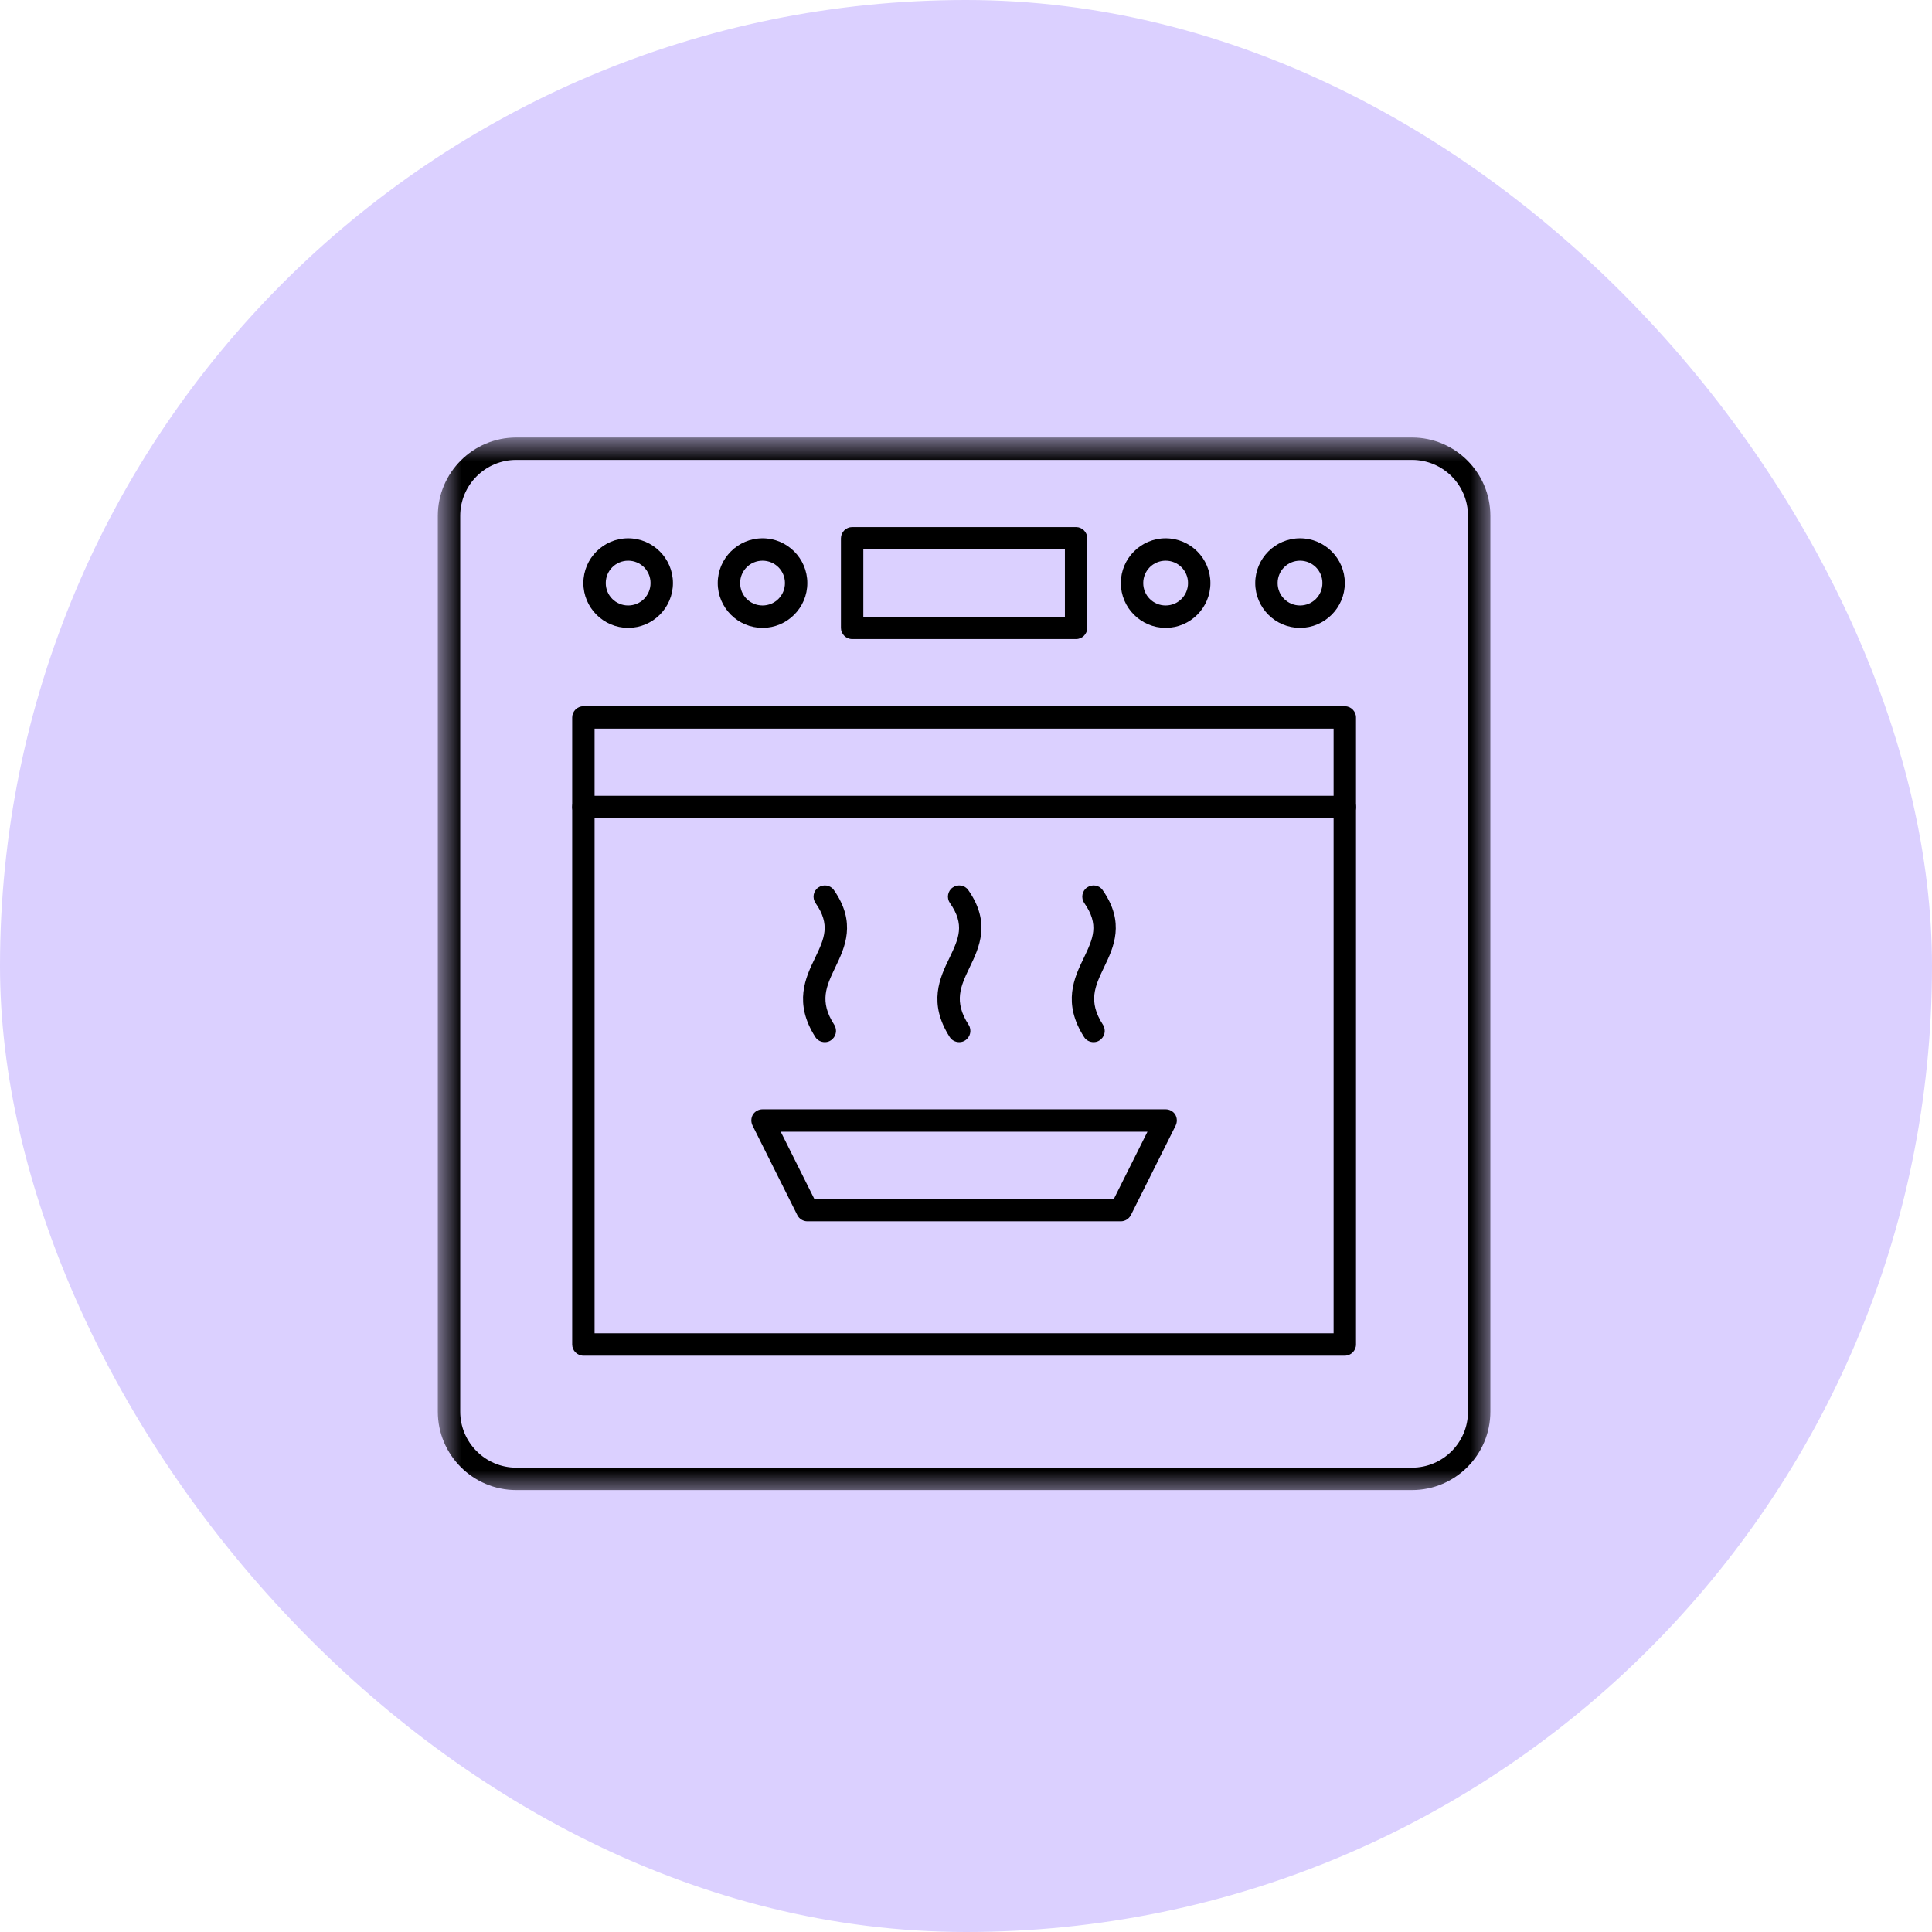
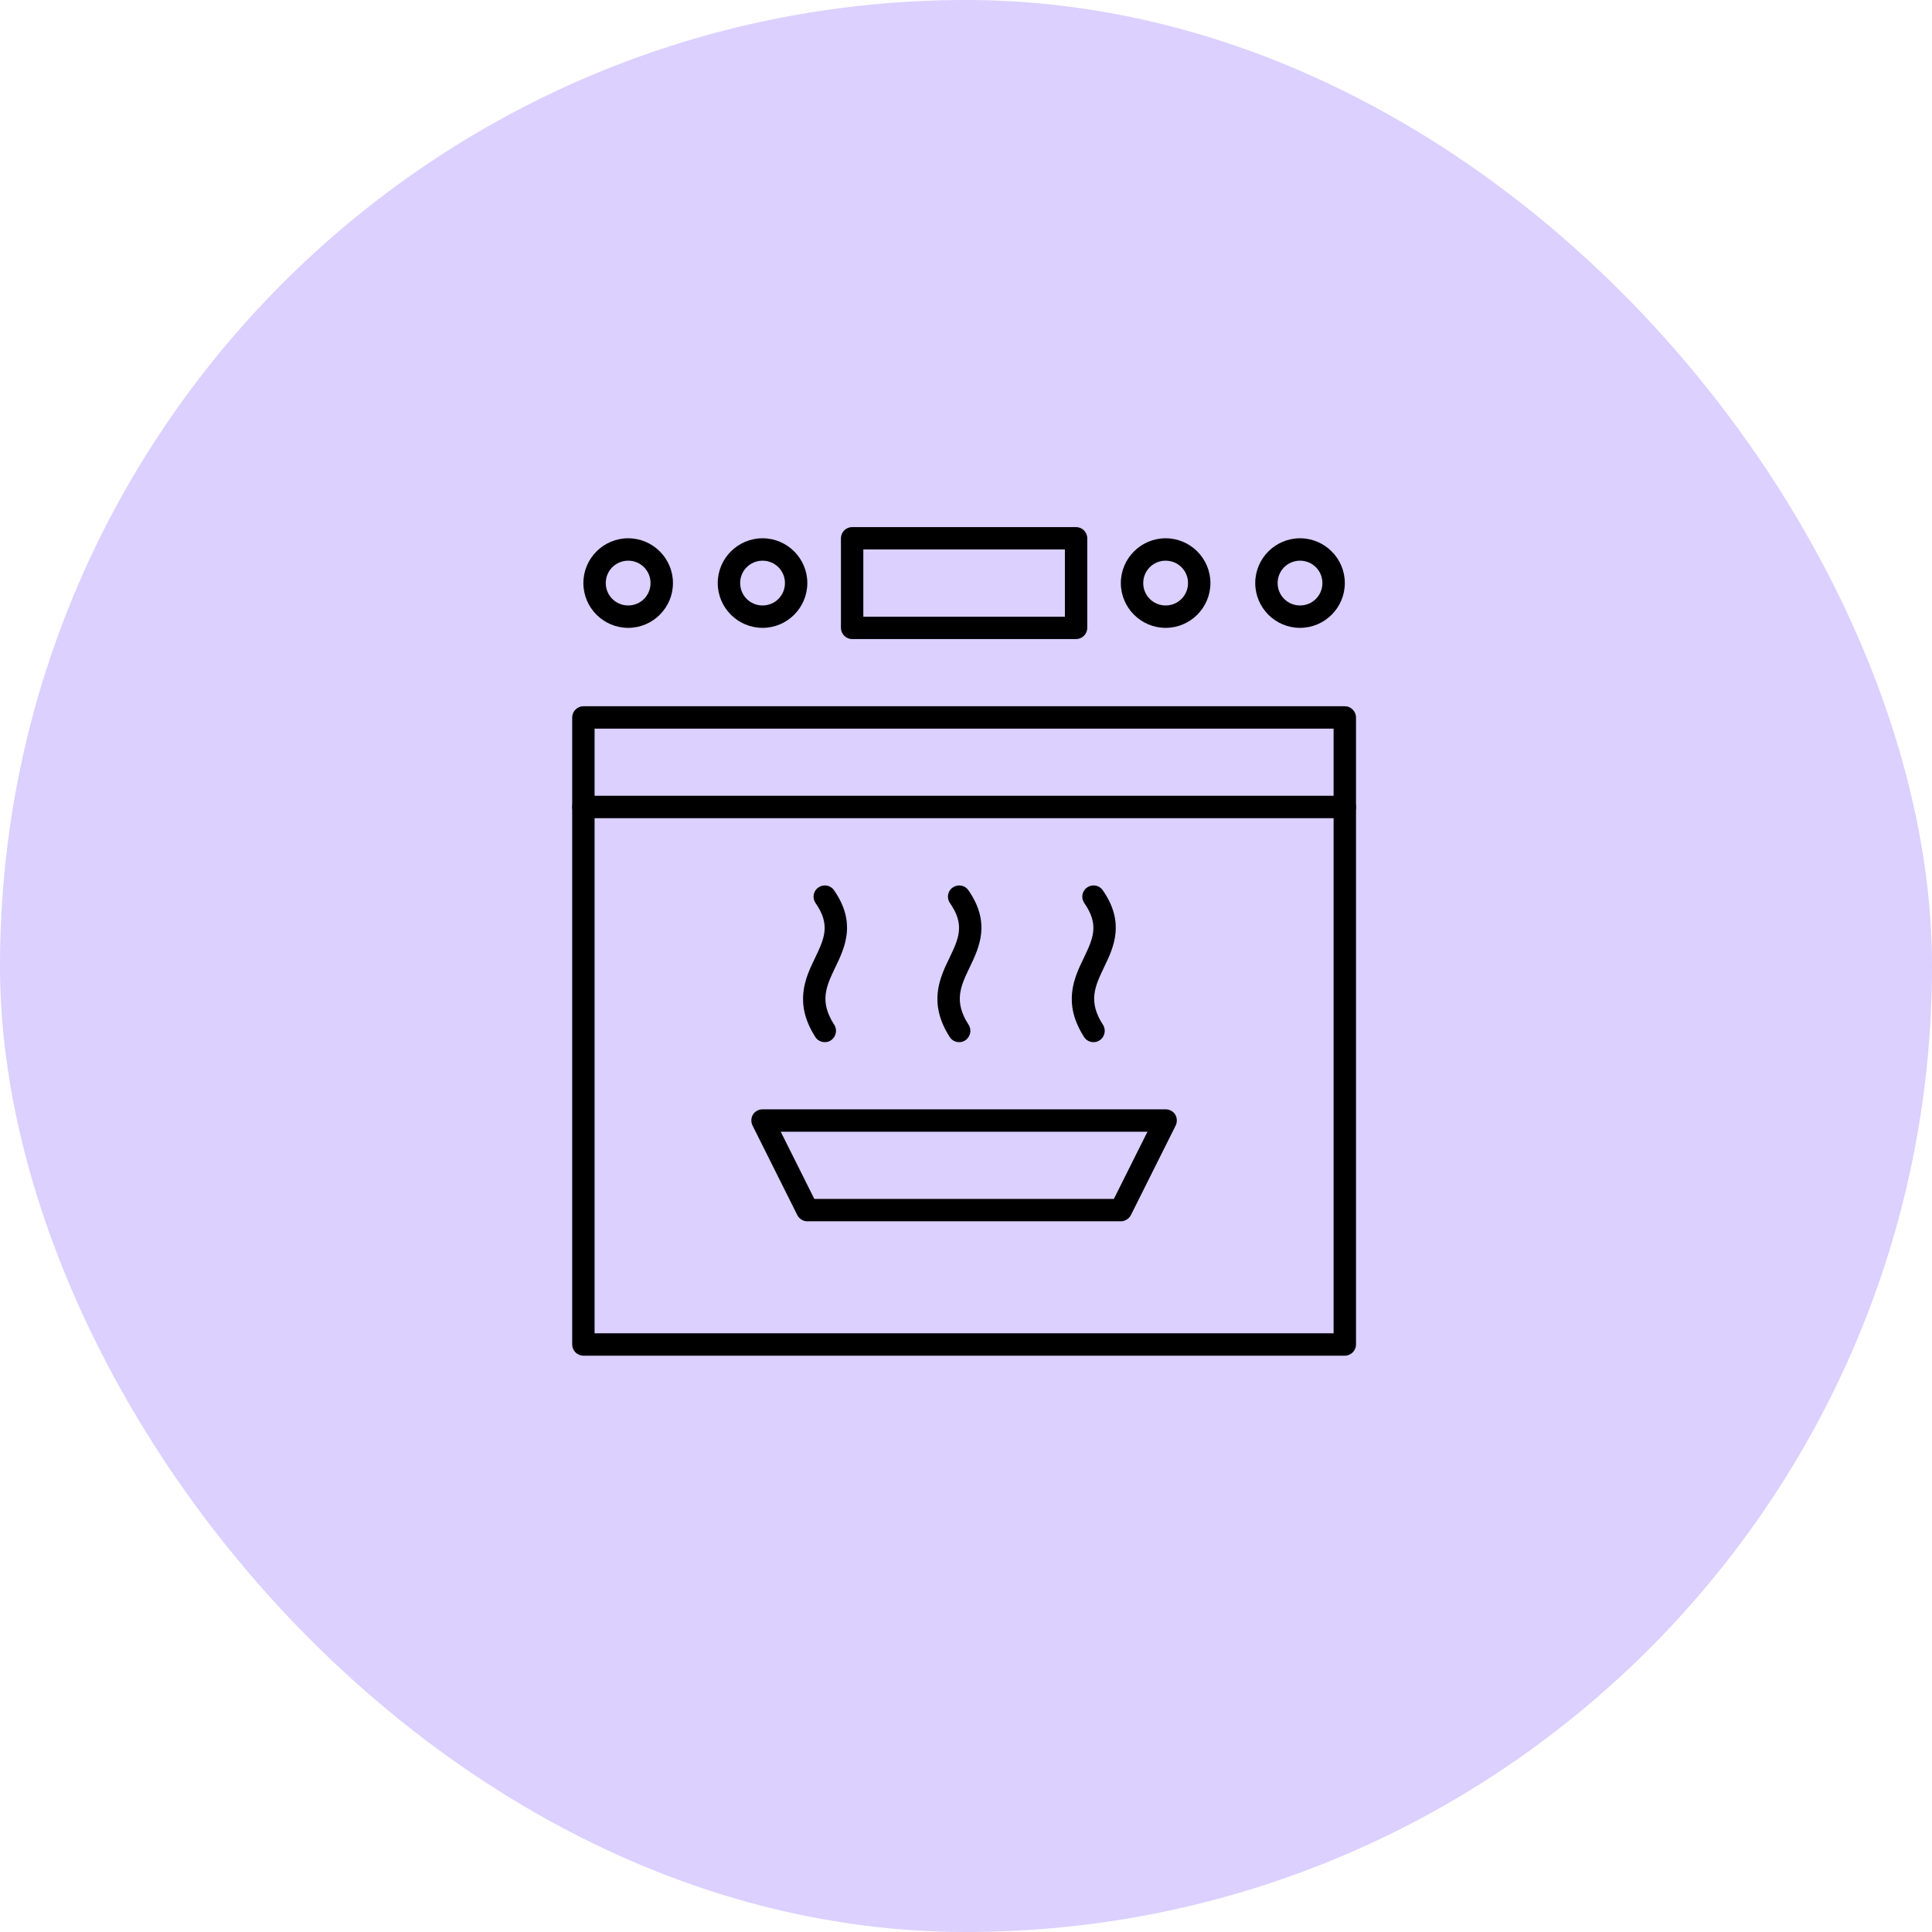
<svg xmlns="http://www.w3.org/2000/svg" width="90" height="90" viewBox="0 0 90 90" fill="none">
  <rect width="90" height="90" rx="45" fill="#DBD0FF" />
  <mask id="mask0_17_205" style="mask-type:luminance" maskUnits="userSpaceOnUse" x="20" y="20" width="50" height="50">
    <path d="M20.5 20.484H69.5V69.516H20.5V20.484Z" fill="white" />
  </mask>
  <g mask="url(#mask0_17_205)">
-     <path d="M24.047 21.424C22.613 21.424 21.439 22.589 21.439 24.032V65.761C21.439 67.195 22.613 68.369 24.047 68.369H65.776C67.219 68.369 68.385 67.195 68.385 65.761V24.032C68.385 22.589 67.219 21.424 65.776 21.424H24.047ZM65.776 69.413H24.047C22.034 69.413 20.395 67.774 20.395 65.761V24.032C20.395 22.019 22.034 20.381 24.047 20.381H65.776C67.789 20.381 69.427 22.019 69.427 24.032V65.761C69.427 67.774 67.789 69.413 65.776 69.413Z" fill="black" />
-   </g>
+     </g>
  <path d="M27.698 62.11H62.124V33.943H27.698V62.11ZM62.647 63.153H27.177C26.891 63.153 26.655 62.917 26.655 62.632V33.422C26.655 33.136 26.891 32.899 27.177 32.899H62.647C62.931 32.899 63.168 33.136 63.168 33.422V62.632C63.168 62.917 62.931 63.153 62.647 63.153Z" fill="black" />
  <path d="M37.934 55.85H51.888L53.453 52.72H36.37L37.934 55.85ZM52.213 56.893H37.608C37.413 56.893 37.233 56.779 37.144 56.608L35.058 52.435C34.976 52.272 34.984 52.076 35.074 51.922C35.172 51.767 35.343 51.677 35.522 51.677H54.3C54.479 51.677 54.651 51.767 54.748 51.922C54.838 52.076 54.846 52.272 54.765 52.435L52.679 56.608C52.588 56.779 52.409 56.893 52.213 56.893Z" fill="black" />
  <path d="M62.647 38.115H27.177C26.891 38.115 26.655 37.878 26.655 37.593C26.655 37.308 26.891 37.071 27.177 37.071H62.647C62.931 37.071 63.168 37.308 63.168 37.593C63.168 37.878 62.931 38.115 62.647 38.115Z" fill="black" />
  <path d="M40.217 28.727H49.607V25.597H40.217V28.727ZM50.128 29.77H39.696C39.41 29.77 39.174 29.534 39.174 29.249V25.076C39.174 24.79 39.41 24.554 39.696 24.554H50.128C50.413 24.554 50.649 24.79 50.649 25.076V29.249C50.649 29.534 50.413 29.77 50.128 29.77Z" fill="black" />
  <path d="M54.3 25.075C53.151 25.075 52.213 26.012 52.213 27.161C52.213 28.311 53.151 29.248 54.3 29.248C55.449 29.248 56.386 28.311 56.386 27.161C56.386 26.012 55.449 25.075 54.3 25.075ZM54.3 26.119C54.878 26.119 55.343 26.583 55.343 27.161C55.343 27.74 54.878 28.205 54.3 28.205C53.721 28.205 53.256 27.74 53.256 27.161C53.256 26.583 53.721 26.119 54.3 26.119Z" fill="black" />
  <path d="M60.56 25.075C59.41 25.075 58.474 26.012 58.474 27.161C58.474 28.311 59.41 29.248 60.56 29.248C61.709 29.248 62.647 28.311 62.647 27.161C62.647 26.012 61.709 25.075 60.56 25.075ZM60.56 26.119C61.139 26.119 61.603 26.583 61.603 27.161C61.603 27.74 61.139 28.205 60.56 28.205C59.981 28.205 59.517 27.74 59.517 27.161C59.517 26.583 59.981 26.119 60.56 26.119Z" fill="black" />
  <path d="M29.263 25.075C28.113 25.075 27.176 26.012 27.176 27.161C27.176 28.311 28.113 29.248 29.263 29.248C30.412 29.248 31.349 28.311 31.349 27.161C31.349 26.012 30.412 25.075 29.263 25.075ZM29.263 26.119C29.841 26.119 30.305 26.583 30.305 27.161C30.305 27.74 29.841 28.205 29.263 28.205C28.684 28.205 28.219 27.74 28.219 27.161C28.219 26.583 28.684 26.119 29.263 26.119Z" fill="black" />
  <path d="M35.523 25.075C34.373 25.075 33.435 26.012 33.435 27.161C33.435 28.311 34.373 29.248 35.523 29.248C36.672 29.248 37.608 28.311 37.608 27.161C37.608 26.012 36.672 25.075 35.523 25.075ZM35.523 26.119C36.101 26.119 36.566 26.583 36.566 27.161C36.566 27.74 36.101 28.205 35.523 28.205C34.943 28.205 34.479 27.74 34.479 27.161C34.479 26.583 34.943 26.119 35.523 26.119Z" fill="black" />
  <path d="M44.683 48.547C44.512 48.547 44.341 48.466 44.243 48.311C43.224 46.721 43.778 45.548 44.235 44.611C44.659 43.723 44.961 43.079 44.252 42.068C44.088 41.832 44.145 41.506 44.382 41.342C44.618 41.18 44.944 41.228 45.107 41.465C46.167 42.981 45.62 44.13 45.172 45.059C44.748 45.947 44.414 46.648 45.123 47.74C45.278 47.985 45.205 48.311 44.961 48.466C44.879 48.523 44.781 48.547 44.683 48.547Z" fill="black" />
  <path d="M38.423 48.547C38.252 48.547 38.081 48.466 37.983 48.311C36.965 46.721 37.519 45.548 37.975 44.611C38.399 43.723 38.7 43.079 37.991 42.068C37.828 41.832 37.885 41.506 38.122 41.342C38.358 41.18 38.684 41.228 38.847 41.465C39.906 42.981 39.361 44.13 38.913 45.059C38.489 45.947 38.155 46.648 38.864 47.74C39.018 47.985 38.945 48.311 38.7 48.466C38.619 48.523 38.521 48.547 38.423 48.547Z" fill="black" />
  <path d="M50.942 48.547C50.771 48.547 50.599 48.466 50.502 48.311C49.483 46.721 50.038 45.548 50.494 44.611C50.917 43.723 51.219 43.079 50.51 42.068C50.347 41.832 50.404 41.506 50.64 41.342C50.877 41.18 51.203 41.228 51.366 41.465C52.425 42.981 51.88 44.13 51.431 45.059C51.007 45.947 50.673 46.648 51.382 47.74C51.537 47.985 51.463 48.311 51.219 48.466C51.138 48.523 51.039 48.547 50.942 48.547Z" fill="black" />
</svg>